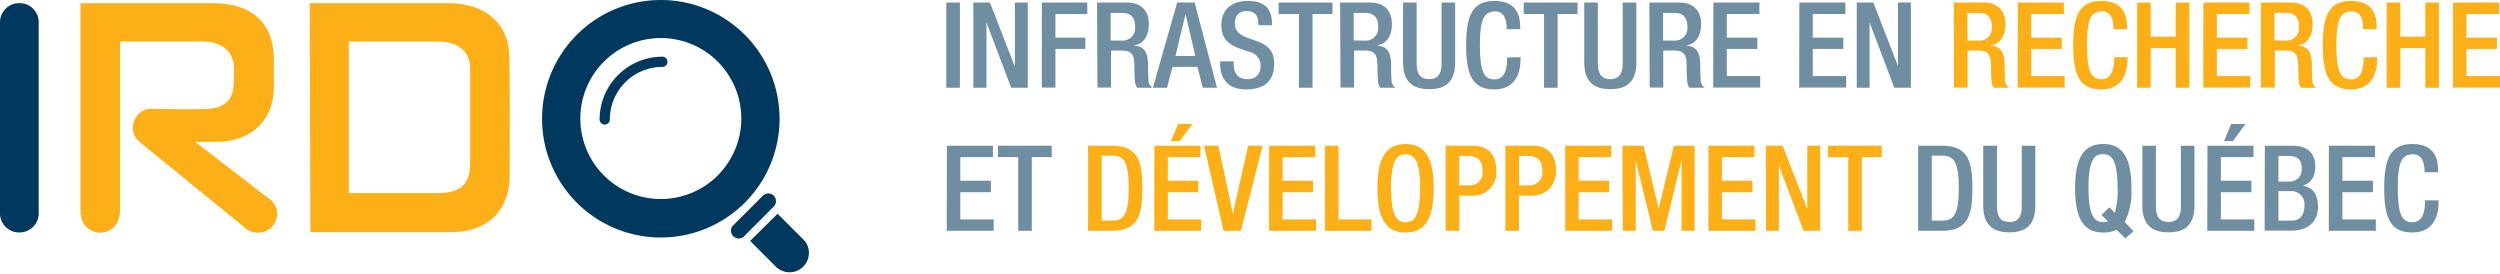
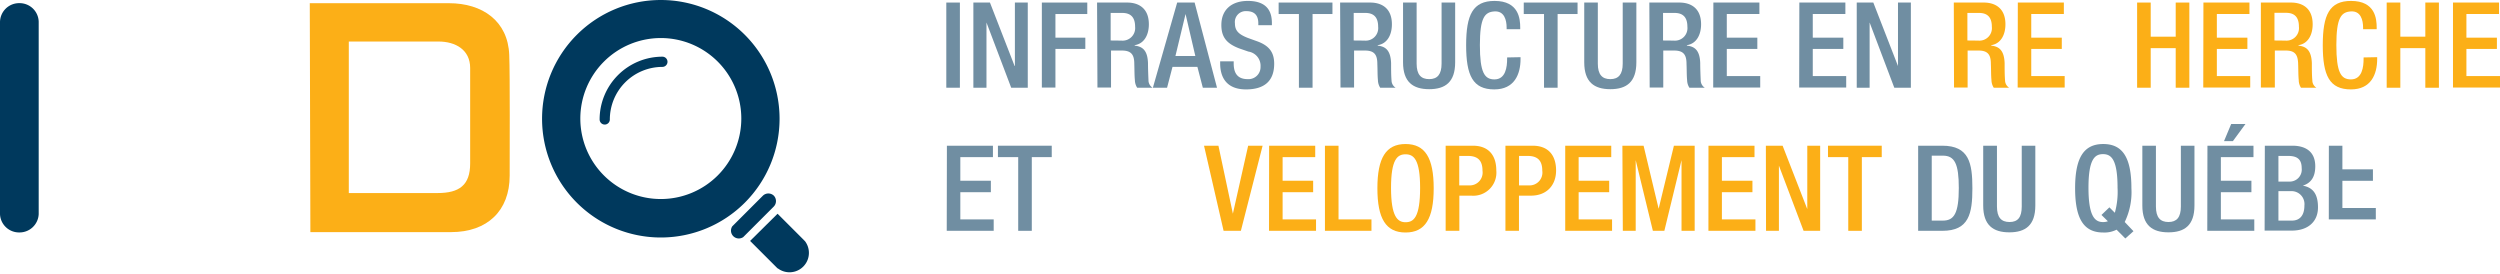
<svg xmlns="http://www.w3.org/2000/svg" id="Layer_1" data-name="Layer 1" viewBox="0 0 460 50.46">
  <defs>
    <style>.cls-1{fill:#fcaf17;}.cls-2{fill:#708ea2;}.cls-3{fill:#00395d;}</style>
  </defs>
  <path class="cls-1" d="M57.11,42.71H83c6.66,0,10.78-3.92,10.78-10.39,0-3.49.07-18.72-.08-22.21C93.47,3.86,88.76.59,82.62.59H57Zm29.4-12.64c0,4-2,5.45-6,5.45H64.18V7.64H80.67c3.15,0,5.84,1.52,5.84,4.87Z" />
-   <path class="cls-1" d="M49.29,36.4,35.9,26.09h4c6.21,0,10.48-3.93,10.48-10V10.91C50.36,4,46.09.59,39.21.59H14.81V39.44h.07a3.56,3.56,0,0,0,7.11,0h.08V7.64h15c3.52,0,6,1.52,6,5.16L43,15.19c0,3.41-1.94,4.79-5.31,4.87s-6,0-9.54,0L28,20a3.52,3.52,0,0,0-3.57,3.46,3.41,3.41,0,0,0,1.28,2.64l.09.11L44.87,41.74a3.59,3.59,0,0,0,2.57,1.07A3.51,3.51,0,0,0,51,39.34,3.42,3.42,0,0,0,49.29,36.4Z" />
  <path class="cls-2" d="M174.12.47h2.5V16.14h-2.5Z" />
  <path class="cls-2" d="M179.1.47h3.05l4.54,11.68h.05V.47h2.37V16.14h-3.05l-4.55-12h0v12H179.1Z" />
  <path class="cls-2" d="M191.7.47h8.36V2.58H194.2V6.93h5.5V9h-5.5v7.11h-2.5Z" />
  <path class="cls-2" d="M201.86.47h5.53c2.19,0,4,1.1,4,4,0,2-.9,3.58-2.61,3.84V8.4c1.55.15,2.37,1,2.45,3.2,0,1,.05,2.24.09,3.18a1.63,1.63,0,0,0,.75,1.36h-2.83a2.68,2.68,0,0,1-.42-1.38c-.09-.94-.07-1.82-.11-3,0-1.71-.57-2.46-2.28-2.46h-2v6.8h-2.5Zm4.49,7a2.31,2.31,0,0,0,2.51-2.54c0-1.67-.73-2.55-2.37-2.55h-2.13V7.45Z" />
  <path class="cls-2" d="M216.6.47h3.21l4.12,15.67h-2.61l-1-3.84h-4.58l-1,3.84h-2.61Zm3.34,9.83-1.8-7.72h0l-1.86,7.72Z" />
  <path class="cls-2" d="M227,11.29v.4c0,1.91.83,2.87,2.57,2.87a2.22,2.22,0,0,0,2.37-2.28,2.64,2.64,0,0,0-2.24-2.79L228,8.9c-2.29-.88-3.27-2.06-3.27-4.3,0-2.85,1.93-4.43,4.87-4.43,4,0,4.43,2.5,4.43,4.12v.35h-2.5V4.31c0-1.42-.64-2.26-2.19-2.26a2,2,0,0,0-2.11,2.26c0,1.34.68,2,2.35,2.66l1.69.61c2.21.79,3.18,2,3.18,4.15,0,3.34-2,4.72-5.18,4.72-3.88,0-4.76-2.59-4.76-4.78v-.38Z" />
  <path class="cls-2" d="M239,2.58h-3.73V.47h9.9V2.58h-3.66V16.14H239Z" />
  <path class="cls-2" d="M246.58.47h5.53c2.19,0,4,1.1,4,4,0,2-.9,3.58-2.61,3.84V8.4c1.56.15,2.37,1,2.46,3.2,0,1,0,2.24.08,3.18a1.63,1.63,0,0,0,.75,1.36h-2.83a2.68,2.68,0,0,1-.42-1.38c-.09-.94-.06-1.82-.11-3,0-1.71-.57-2.46-2.28-2.46h-2v6.8h-2.5Zm4.5,7a2.3,2.3,0,0,0,2.5-2.54c0-1.67-.73-2.55-2.37-2.55h-2.13V7.45Z" />
  <path class="cls-2" d="M260.66.47V11.71c0,2,.79,2.85,2.31,2.85s2.28-.88,2.28-2.85V.47h2.5v11c0,3.62-1.8,4.94-4.78,4.94s-4.81-1.32-4.81-4.94V.47Z" />
  <path class="cls-2" d="M279.78,10.52v.33c0,2.83-1.14,5.6-4.83,5.6-3.95,0-5.18-2.55-5.18-8.14S271,.17,275,.17c4.46,0,4.72,3.29,4.72,4.91v.29h-2.5V5.1c0-1.44-.44-3.11-2.24-3s-2.68,1.15-2.68,6.19.84,6.32,2.68,6.32c2.08,0,2.33-2.32,2.33-3.77v-.27Z" />
  <path class="cls-2" d="M284.1,2.58h-3.73V.47h9.9V2.58H286.6V16.14h-2.5Z" />
  <path class="cls-2" d="M294,.47V11.71c0,2,.79,2.85,2.3,2.85s2.28-.88,2.28-2.85V.47h2.51v11c0,3.62-1.8,4.94-4.79,4.94s-4.8-1.32-4.8-4.94V.47Z" />
  <path class="cls-2" d="M303.48.47H309c2.19,0,4,1.1,4,4,0,2-.9,3.58-2.61,3.84V8.4c1.56.15,2.37,1,2.45,3.2,0,1,.05,2.24.09,3.18a1.63,1.63,0,0,0,.75,1.36h-2.83a2.68,2.68,0,0,1-.42-1.38c-.09-.94-.06-1.82-.11-3,0-1.71-.57-2.46-2.28-2.46h-2v6.8h-2.5Zm4.5,7a2.3,2.3,0,0,0,2.5-2.54c0-1.67-.73-2.55-2.37-2.55H306V7.45Z" />
  <path class="cls-2" d="M315.26.47h8.47V2.58h-6V6.93h5.62V9h-5.62v5h6.15v2.1h-8.65Z" />
  <path class="cls-2" d="M331.08.47h8.47V2.58h-6V6.93h5.62V9h-5.62v5h6.15v2.1h-8.65Z" />
  <path class="cls-2" d="M341.64.47h3.05l4.54,11.68h0V.47h2.37V16.14h-3.05l-4.54-12h0v12h-2.37Z" />
  <path class="cls-1" d="M359.5.47H365c2.19,0,4,1.1,4,4,0,2-.9,3.58-2.61,3.84V8.4c1.56.15,2.37,1,2.46,3.2,0,1,0,2.24.08,3.18a1.63,1.63,0,0,0,.75,1.36h-2.83a2.68,2.68,0,0,1-.42-1.38c-.09-.94-.06-1.82-.11-3,0-1.71-.57-2.46-2.28-2.46h-2v6.8h-2.5Zm4.5,7a2.3,2.3,0,0,0,2.5-2.54c0-1.67-.73-2.55-2.37-2.55H362V7.45Z" />
  <path class="cls-1" d="M371.28.47h8.47V2.58h-6V6.93h5.62V9h-5.62v5h6.15v2.1h-8.65Z" />
-   <path class="cls-1" d="M391.47,10.52v.33c0,2.83-1.14,5.6-4.83,5.6-3.95,0-5.18-2.55-5.18-8.14s1.23-8.14,5.2-8.14c4.46,0,4.72,3.29,4.72,4.91v.29h-2.5V5.1c0-1.44-.44-3.11-2.24-3S384,3.2,384,8.24s.83,6.32,2.67,6.32c2.09,0,2.33-2.32,2.33-3.77v-.27Z" />
  <path class="cls-1" d="M393.23.47h2.5V6.75h4.6V.47h2.51V16.14h-2.51V8.86h-4.6v7.28h-2.5Z" />
  <path class="cls-1" d="M405.43.47h8.47V2.58h-6V6.93h5.62V9h-5.62v5h6.14v2.1h-8.64Z" />
  <path class="cls-1" d="M416,.47h5.53c2.2,0,4,1.1,4,4,0,2-.9,3.58-2.61,3.84V8.4c1.56.15,2.37,1,2.46,3.2,0,1,0,2.24.09,3.18a1.6,1.6,0,0,0,.74,1.36h-2.83a2.59,2.59,0,0,1-.41-1.38c-.09-.94-.07-1.82-.11-3-.05-1.71-.58-2.46-2.29-2.46h-2v6.8H416Zm4.5,7A2.3,2.3,0,0,0,423,4.91c0-1.67-.72-2.55-2.37-2.55h-2.13V7.45Z" />
  <path class="cls-1" d="M437.4,10.52v.33c0,2.83-1.14,5.6-4.83,5.6-3.95,0-5.18-2.55-5.18-8.14s1.23-8.14,5.2-8.14c4.46,0,4.72,3.29,4.72,4.91v.29h-2.5V5.1c0-1.44-.44-3.11-2.24-3s-2.68,1.15-2.68,6.19.84,6.32,2.68,6.32c2.08,0,2.33-2.32,2.33-3.77v-.27Z" />
  <path class="cls-1" d="M439.15.47h2.51V6.75h4.6V.47h2.5V16.14h-2.5V8.86h-4.6v7.28h-2.51Z" />
  <path class="cls-1" d="M451.35.47h8.47V2.58h-6V6.93h5.61V9h-5.61v5H460v2.1h-8.65Z" />
  <path class="cls-2" d="M174.23,26.81h8.47v2.1h-6v4.35h5.62v2.11h-5.62v5h6.14v2.1h-8.64Z" />
  <path class="cls-2" d="M187.35,28.91h-3.73v-2.1h9.9v2.1h-3.67V42.47h-2.5Z" />
-   <path class="cls-1" d="M200.21,26.81h4.45c4.92,0,5.53,3.2,5.53,7.83s-.61,7.83-5.53,7.83h-4.45Zm2.5,13.78h2.06c2.07,0,2.92-1.36,2.92-6,0-4.41-.74-5.95-2.92-5.95h-2.06Z" />
-   <path class="cls-1" d="M212.41,26.81h8.47v2.1h-6v4.35h5.62v2.11h-5.62v5h6.15v2.1h-8.65Zm4.37-4h2.63l-2.33,3.16h-1.62Z" />
  <path class="cls-1" d="M221.54,26.81h2.65l2.66,12.51h0l2.81-12.51h2.66l-4,15.66h-3.18Z" />
  <path class="cls-1" d="M233.52,26.81H242v2.1h-6v4.35h5.62v2.11H236v5h6.15v2.1h-8.65Z" />
  <path class="cls-1" d="M243.79,26.81h2.5V40.37h6.06v2.1h-8.56Z" />
  <path class="cls-1" d="M253.44,34.64c0-5.59,1.58-8.14,5.18-8.14s5.18,2.55,5.18,8.14-1.58,8.14-5.18,8.14S253.44,40.24,253.44,34.64Zm7.86-.07c0-5.26-1.18-6.18-2.68-6.18s-2.67.92-2.67,6.18,1.18,6.32,2.67,6.32S261.3,40,261.3,34.57Z" />
  <path class="cls-1" d="M266,26.81h5c3,0,4.32,1.88,4.32,4.56A4.25,4.25,0,0,1,270.71,36h-2.19v6.47H266Zm2.5,7.3h1.78a2.36,2.36,0,0,0,2.5-2.69c0-1.69-.68-2.73-2.68-2.73h-1.6Z" />
  <path class="cls-1" d="M277,26.81h5c3,0,4.32,1.88,4.32,4.56S284.63,36,281.69,36h-2.2v6.47H277Zm2.5,7.3h1.78a2.36,2.36,0,0,0,2.5-2.69c0-1.69-.68-2.73-2.68-2.73h-1.6Z" />
  <path class="cls-1" d="M288,26.81h8.47v2.1h-6v4.35h5.62v2.11h-5.62v5h6.15v2.1H288Z" />
  <path class="cls-1" d="M298.52,26.81h3.9l2.77,11.6h0L308,26.81h3.82V42.47H309.4v-13h0l-3.16,13h-2.11l-3.16-13h0v13h-2.37Z" />
  <path class="cls-1" d="M314.36,26.81h8.47v2.1h-6v4.35h5.62v2.11h-5.62v5H323v2.1h-8.65Z" />
  <path class="cls-1" d="M324.92,26.81H328l4.54,11.67h0V26.81h2.37V42.47h-3.05l-4.54-12h0v12h-2.37Z" />
  <path class="cls-1" d="M340.08,28.91h-3.73v-2.1h9.89v2.1h-3.66V42.47h-2.5Z" />
  <path class="cls-2" d="M352.94,26.81h4.45c4.92,0,5.53,3.2,5.53,7.83s-.61,7.83-5.53,7.83h-4.45Zm2.5,13.78h2.06c2.06,0,2.92-1.36,2.92-6,0-4.41-.75-5.95-2.92-5.95h-2.06Z" />
  <path class="cls-2" d="M367.44,26.81V38c0,2,.79,2.85,2.31,2.85S372,40,372,38V26.81h2.5v11c0,3.63-1.8,4.94-4.78,4.94s-4.81-1.31-4.81-4.94v-11Z" />
  <path class="cls-2" d="M389.45,42.26a4.9,4.9,0,0,1-2.46.52c-3.59,0-5.17-2.54-5.17-8.14S383.4,26.5,387,26.5s5.18,2.55,5.18,8.14a12.62,12.62,0,0,1-1.23,6.21l1.61,1.69-1.5,1.34Zm-1.32-4.11,1,1a14.34,14.34,0,0,0,.5-4.61c0-5.26-1.18-6.18-2.68-6.18s-2.67.92-2.67,6.18,1.18,6.32,2.67,6.32a2.4,2.4,0,0,0,.9-.15l-1.18-1.16Z" />
  <path class="cls-2" d="M396.69,26.81V38c0,2,.79,2.85,2.31,2.85s2.28-.87,2.28-2.85V26.81h2.5v11c0,3.63-1.8,4.94-4.78,4.94s-4.81-1.31-4.81-4.94v-11Z" />
  <path class="cls-2" d="M406.17,26.81h8.47v2.1h-6v4.35h5.62v2.11h-5.62v5h6.15v2.1h-8.65Zm4.37-4h2.63l-2.32,3.16h-1.63Z" />
  <path class="cls-2" d="M416.73,26.81h5.07c2.32,0,4.21,1,4.21,3.79,0,1.91-.75,3.08-2.3,3.56v0c1.71.31,2.8,1.34,2.8,4s-1.88,4.27-4.82,4.27h-5Zm4.47,6.6a2.21,2.21,0,0,0,2.31-2.48c0-1.86-1.12-2.24-2.53-2.24h-1.75v4.72Zm.51,7.18c1.49,0,2.3-1,2.3-2.77a2.38,2.38,0,0,0-2.46-2.65h-2.32v5.42Z" />
-   <path class="cls-2" d="M428.51,26.81H437v2.1h-6v4.35h5.62v2.11H431v5h6.15v2.1h-8.65Z" />
-   <path class="cls-2" d="M448.7,36.86v.33c0,2.83-1.14,5.59-4.83,5.59-3.95,0-5.18-2.54-5.18-8.14s1.23-8.14,5.2-8.14c4.46,0,4.72,3.29,4.72,4.92v.28h-2.5v-.26c0-1.45-.44-3.12-2.24-3.05s-2.68,1.14-2.68,6.18.84,6.32,2.68,6.32c2.09,0,2.33-2.32,2.33-3.77v-.26Z" />
+   <path class="cls-2" d="M428.51,26.81H437h-6v4.35h5.62v2.11H431v5h6.15v2.1h-8.65Z" />
  <path class="cls-3" d="M3.57.58A3.52,3.52,0,0,0,0,4.05s0,0,0,.06V39.28s0,0,0,.06,0,0,0,.06v0H0a3.51,3.51,0,0,0,3.56,3.37,3.53,3.53,0,0,0,3.56-3.37h0V4h0A3.51,3.51,0,0,0,3.57.58Z" />
  <path class="cls-3" d="M121.59,7a14.81,14.81,0,1,1-14.81,14.81A14.82,14.82,0,0,1,121.59,7m0-7a21.85,21.85,0,1,0,21.85,21.85A21.85,21.85,0,0,0,121.59,0Z" />
  <path class="cls-3" d="M111.27,22.92a.94.94,0,0,1-.94-.94,11.56,11.56,0,0,1,11.55-11.55.94.94,0,0,1,0,1.88A9.68,9.68,0,0,0,112.21,22,.94.94,0,0,1,111.27,22.92Z" />
  <path class="cls-3" d="M142.38,36a1.45,1.45,0,0,0-2,0l-5.63,5.63a1.44,1.44,0,0,0,2,2L142.38,38A1.45,1.45,0,0,0,142.38,36Z" />
  <path class="cls-3" d="M148.23,44.49h0l-5.16-5.16-5.05,5,5.05,5.05,0,0,.05,0,0,0h0a3.57,3.57,0,0,0,5-5Z" />
</svg>